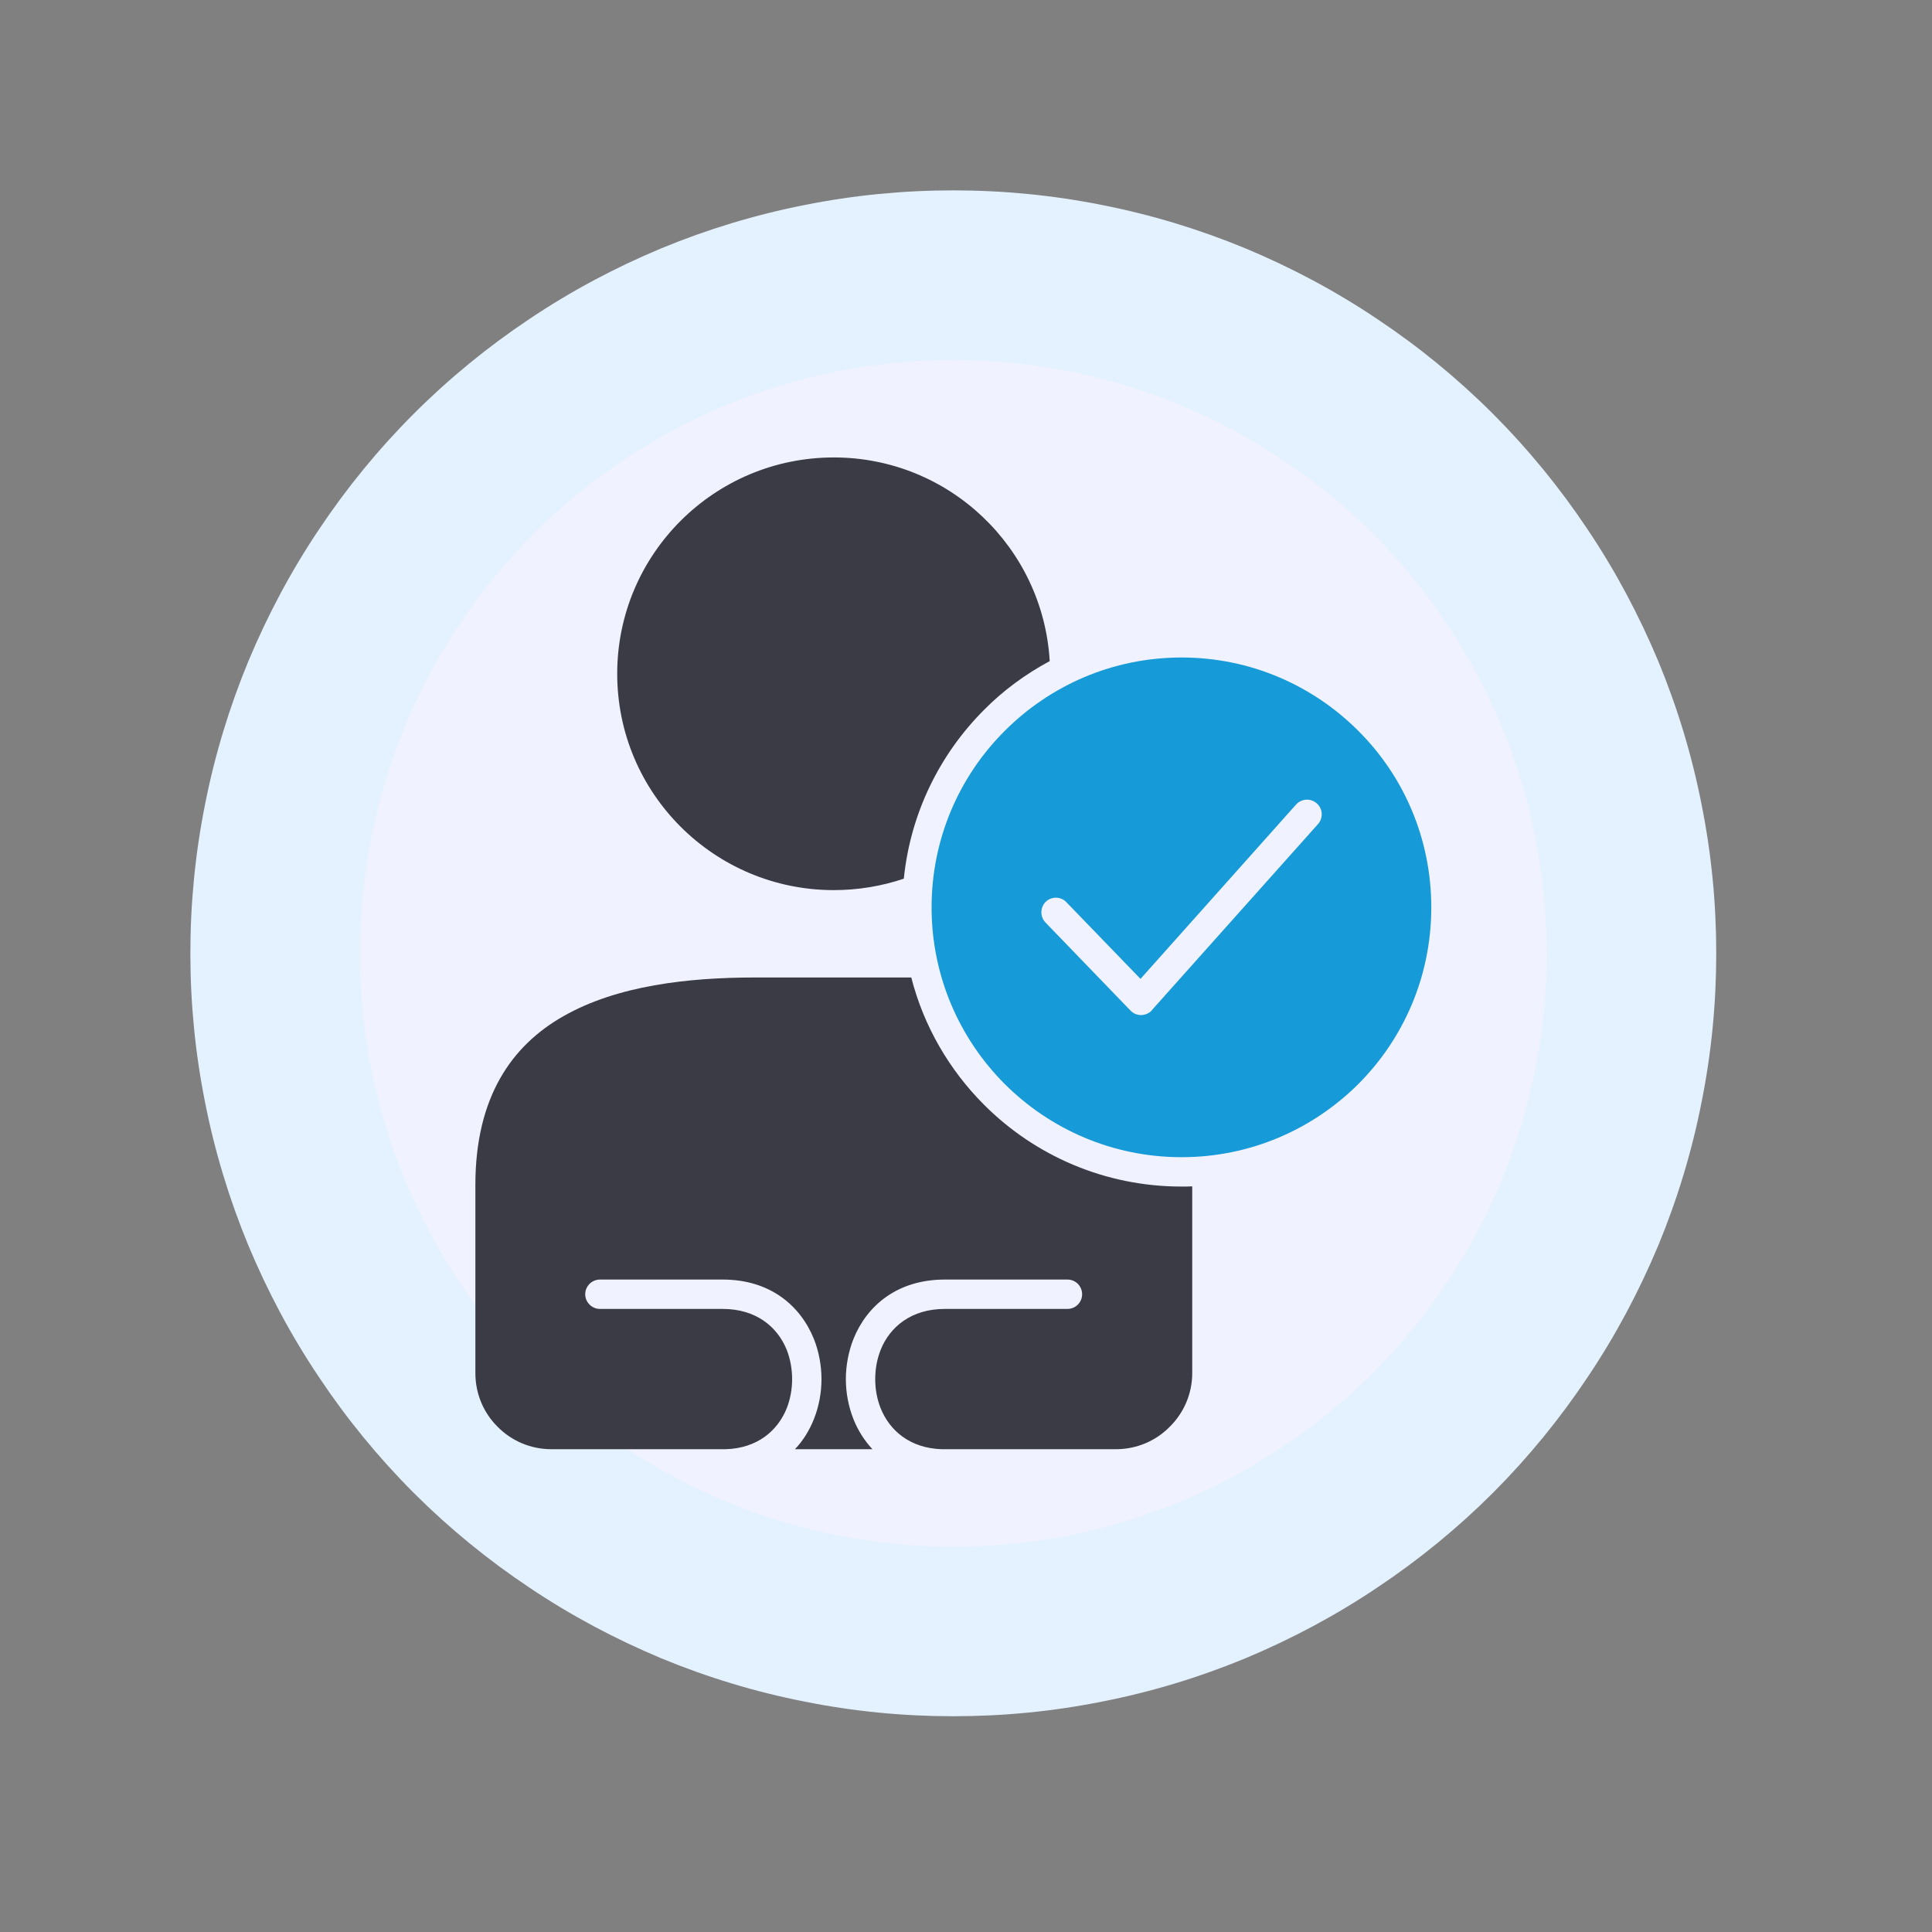
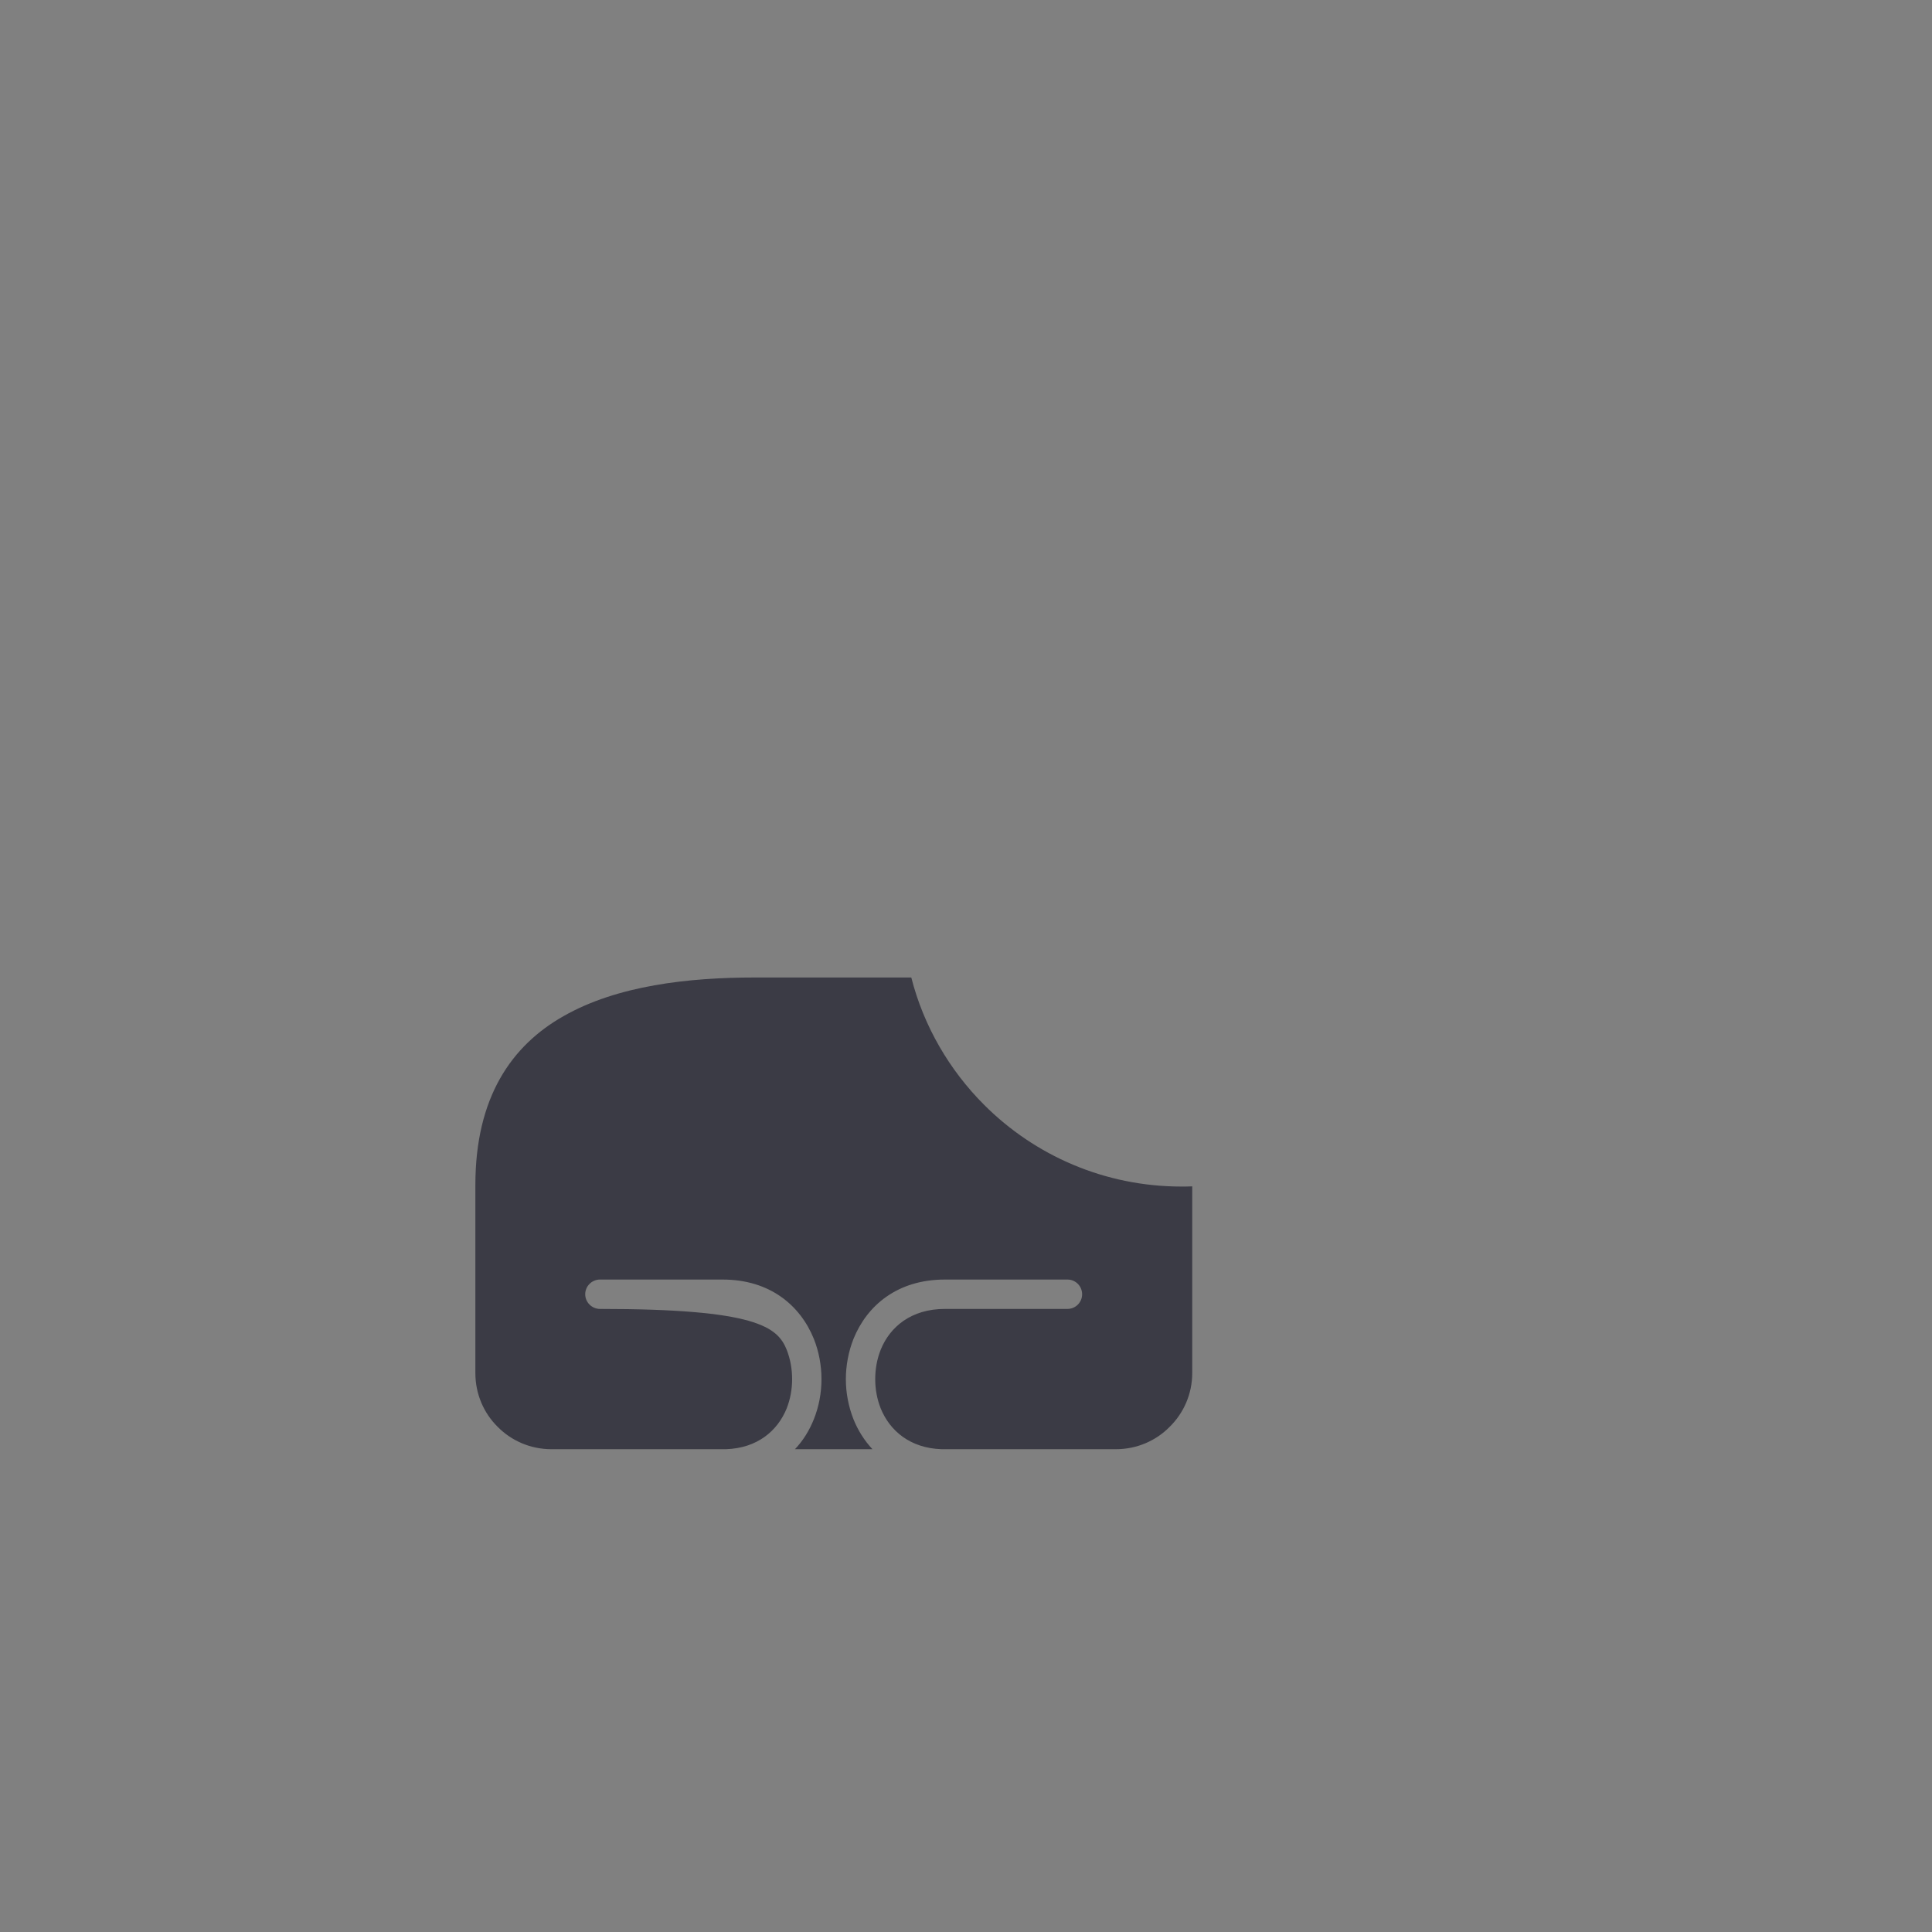
<svg xmlns="http://www.w3.org/2000/svg" width="50" zoomAndPan="magnify" viewBox="0 0 37.5 37.5" height="50" preserveAspectRatio="xMidYMid meet" version="1.0">
  <rect x="0" y="0" width="37.5" height="37.5" fill="#808080" stroke="none" />
-   <path fill="#e4f2ff" d="M 28.977 8.031 C 29.664 8.719 30.277 9.469 30.816 10.277 C 31.359 11.086 31.812 11.938 32.188 12.836 C 32.559 13.734 32.84 14.66 33.027 15.613 C 33.219 16.57 33.312 17.531 33.312 18.504 C 33.312 19.477 33.219 20.438 33.027 21.395 C 32.84 22.348 32.559 23.273 32.188 24.172 C 31.812 25.07 31.359 25.922 30.816 26.73 C 30.277 27.539 29.664 28.289 28.977 28.977 C 28.289 29.664 27.539 30.277 26.73 30.816 C 25.922 31.359 25.07 31.812 24.172 32.188 C 23.273 32.559 22.348 32.84 21.395 33.027 C 20.438 33.219 19.477 33.312 18.504 33.312 C 17.531 33.312 16.57 33.219 15.613 33.027 C 14.66 32.84 13.734 32.559 12.836 32.188 C 11.938 31.812 11.086 31.359 10.277 30.816 C 9.469 30.277 8.719 29.664 8.031 28.977 C 7.344 28.289 6.73 27.539 6.191 26.73 C 5.648 25.922 5.195 25.07 4.82 24.172 C 4.449 23.273 4.168 22.348 3.98 21.395 C 3.789 20.438 3.695 19.477 3.695 18.504 C 3.695 17.531 3.789 16.57 3.98 15.613 C 4.168 14.66 4.449 13.734 4.82 12.836 C 5.195 11.938 5.648 11.086 6.191 10.277 C 6.73 9.469 7.344 8.719 8.031 8.031 C 8.719 7.344 9.469 6.73 10.277 6.191 C 11.086 5.648 11.938 5.195 12.836 4.82 C 13.734 4.449 14.66 4.168 15.613 3.98 C 16.57 3.789 17.531 3.695 18.504 3.695 C 19.477 3.695 20.438 3.789 21.395 3.98 C 22.348 4.168 23.273 4.449 24.172 4.82 C 25.07 5.195 25.922 5.648 26.73 6.191 C 27.539 6.73 28.289 7.344 28.977 8.031 Z M 28.977 8.031 " fill-opacity="1" fill-rule="nonzero" />
-   <path fill="#f1f2ff" d="M 26.648 10.359 C 27.184 10.895 27.66 11.477 28.078 12.105 C 28.5 12.734 28.855 13.398 29.145 14.098 C 29.434 14.797 29.652 15.516 29.801 16.258 C 29.945 17 30.02 17.746 30.02 18.504 C 30.02 19.262 29.945 20.008 29.801 20.75 C 29.652 21.492 29.434 22.211 29.145 22.91 C 28.855 23.609 28.5 24.273 28.078 24.902 C 27.66 25.531 27.184 26.113 26.648 26.648 C 26.113 27.184 25.531 27.66 24.902 28.078 C 24.273 28.5 23.609 28.855 22.91 29.145 C 22.211 29.434 21.492 29.652 20.75 29.801 C 20.008 29.945 19.262 30.02 18.504 30.02 C 17.746 30.02 17 29.945 16.258 29.801 C 15.516 29.652 14.797 29.434 14.098 29.145 C 13.398 28.855 12.734 28.5 12.105 28.078 C 11.477 27.66 10.895 27.184 10.359 26.648 C 9.824 26.113 9.348 25.531 8.93 24.902 C 8.508 24.273 8.152 23.609 7.863 22.91 C 7.574 22.211 7.355 21.492 7.207 20.75 C 7.062 20.008 6.988 19.262 6.988 18.504 C 6.988 17.746 7.062 17 7.207 16.258 C 7.355 15.516 7.574 14.797 7.863 14.098 C 8.152 13.398 8.508 12.734 8.93 12.105 C 9.348 11.477 9.824 10.895 10.359 10.359 C 10.895 9.824 11.477 9.348 12.105 8.93 C 12.734 8.508 13.398 8.152 14.098 7.863 C 14.797 7.574 15.516 7.355 16.258 7.207 C 17 7.062 17.746 6.988 18.504 6.988 C 19.262 6.988 20.008 7.062 20.75 7.207 C 21.492 7.355 22.211 7.574 22.91 7.863 C 23.609 8.152 24.273 8.508 24.902 8.93 C 25.531 9.348 26.113 9.824 26.648 10.359 Z M 26.648 10.359 " fill-opacity="1" fill-rule="nonzero" />
-   <path fill="#3b3b45" d="M 17.688 18.973 C 17.93 19.922 18.43 20.773 19.102 21.445 C 20.082 22.426 21.438 23.031 22.934 23.031 C 23.004 23.031 23.07 23.031 23.141 23.027 L 23.141 26.652 C 23.141 27.059 22.973 27.43 22.703 27.695 C 22.438 27.965 22.066 28.129 21.66 28.129 L 18.277 28.129 C 17.664 28.109 17.27 27.77 17.094 27.336 C 17.023 27.156 16.988 26.965 16.988 26.77 C 16.988 26.57 17.023 26.379 17.094 26.199 C 17.273 25.754 17.688 25.406 18.34 25.406 L 20.719 25.406 C 20.879 25.406 21.004 25.277 21.004 25.121 C 21.004 24.965 20.879 24.836 20.719 24.836 L 18.34 24.836 C 17.418 24.836 16.828 25.34 16.566 25.988 C 16.469 26.234 16.418 26.504 16.418 26.77 C 16.418 27.035 16.469 27.301 16.566 27.547 C 16.652 27.762 16.777 27.961 16.934 28.129 L 15.43 28.129 C 15.59 27.961 15.711 27.762 15.797 27.547 C 15.895 27.301 15.945 27.035 15.945 26.77 C 15.945 26.504 15.895 26.234 15.797 25.988 C 15.535 25.34 14.945 24.836 14.027 24.836 L 11.645 24.836 C 11.488 24.836 11.359 24.965 11.359 25.121 C 11.359 25.277 11.488 25.406 11.645 25.406 L 14.027 25.406 C 14.676 25.406 15.09 25.754 15.27 26.199 C 15.34 26.379 15.375 26.57 15.375 26.77 C 15.375 26.965 15.34 27.156 15.27 27.336 C 15.094 27.77 14.703 28.109 14.09 28.129 L 10.703 28.129 C 10.297 28.129 9.926 27.965 9.66 27.695 C 9.391 27.43 9.227 27.059 9.227 26.652 L 9.227 23 C 9.227 21.297 9.93 20.293 10.938 19.723 C 11.98 19.129 13.359 18.973 14.652 18.973 Z M 17.688 18.973 " fill-opacity="1" fill-rule="evenodd" />
-   <path fill="#3b3b45" d="M 16.184 8.879 C 18.418 8.879 20.246 10.625 20.375 12.832 C 19.902 13.086 19.473 13.402 19.102 13.777 C 18.242 14.637 17.672 15.781 17.543 17.055 C 17.117 17.199 16.656 17.277 16.184 17.277 C 13.863 17.277 11.98 15.398 11.98 13.078 C 11.98 10.758 13.863 8.879 16.184 8.879 Z M 18.789 15.09 C 18.793 15.082 18.801 15.07 18.805 15.062 C 18.801 15.07 18.793 15.082 18.789 15.09 Z M 18.824 15.035 C 18.828 15.023 18.836 15.016 18.844 15.004 C 18.836 15.016 18.828 15.023 18.824 15.035 Z M 18.887 14.938 C 18.891 14.93 18.898 14.922 18.902 14.914 C 18.898 14.922 18.891 14.93 18.887 14.938 Z M 18.914 14.895 C 18.922 14.883 18.93 14.871 18.938 14.863 C 18.93 14.871 18.922 14.883 18.914 14.895 Z M 18.953 14.84 C 18.961 14.828 18.965 14.82 18.973 14.812 C 18.965 14.82 18.961 14.828 18.953 14.84 Z M 19.02 14.75 C 19.023 14.738 19.031 14.73 19.035 14.719 C 19.031 14.73 19.023 14.738 19.02 14.75 Z M 19.051 14.707 C 19.059 14.691 19.07 14.68 19.078 14.668 C 19.07 14.68 19.059 14.691 19.051 14.707 Z M 19.09 14.648 C 19.098 14.641 19.105 14.633 19.113 14.625 C 19.105 14.633 19.098 14.641 19.09 14.648 Z M 19.125 14.605 C 19.133 14.598 19.141 14.59 19.145 14.582 C 19.141 14.59 19.133 14.598 19.125 14.605 Z M 19.156 14.566 C 19.164 14.555 19.176 14.547 19.184 14.535 C 19.176 14.547 19.164 14.555 19.156 14.566 Z M 19.191 14.523 C 19.203 14.512 19.215 14.496 19.227 14.484 C 19.215 14.496 19.203 14.512 19.191 14.523 Z M 19.238 14.473 C 19.246 14.461 19.25 14.453 19.262 14.445 C 19.25 14.453 19.246 14.461 19.238 14.473 Z M 19.273 14.43 C 19.281 14.422 19.289 14.41 19.297 14.402 C 19.289 14.41 19.281 14.422 19.273 14.43 Z M 19.309 14.387 C 19.316 14.379 19.328 14.367 19.336 14.355 C 19.328 14.367 19.316 14.379 19.309 14.387 Z M 19.344 14.352 C 19.355 14.336 19.367 14.324 19.379 14.312 C 19.367 14.324 19.355 14.336 19.344 14.352 Z M 19.391 14.301 C 19.398 14.289 19.406 14.281 19.418 14.27 C 19.406 14.281 19.398 14.289 19.391 14.301 Z M 19.426 14.258 C 19.438 14.25 19.445 14.242 19.457 14.23 C 19.445 14.242 19.438 14.25 19.426 14.258 Z M 19.465 14.219 C 19.48 14.207 19.492 14.195 19.504 14.184 C 19.492 14.195 19.48 14.207 19.465 14.219 Z M 19.504 14.184 C 19.516 14.168 19.531 14.156 19.543 14.145 C 19.531 14.156 19.516 14.168 19.504 14.184 Z M 19.547 14.141 C 19.574 14.113 19.602 14.086 19.629 14.062 C 19.602 14.086 19.574 14.113 19.547 14.141 Z M 19.629 14.059 C 19.645 14.047 19.656 14.035 19.668 14.023 C 19.656 14.035 19.645 14.047 19.629 14.059 Z M 19.672 14.02 C 19.688 14.008 19.699 13.996 19.715 13.984 C 19.699 13.996 19.688 14.008 19.672 14.02 Z M 19.715 13.98 C 19.73 13.969 19.742 13.957 19.758 13.945 C 19.742 13.957 19.73 13.969 19.715 13.98 Z M 19.762 13.941 C 19.773 13.93 19.789 13.918 19.801 13.906 C 19.789 13.918 19.773 13.93 19.762 13.941 Z M 19.805 13.906 C 19.816 13.895 19.832 13.883 19.844 13.871 C 19.832 13.883 19.816 13.895 19.805 13.906 Z M 19.852 13.867 C 19.863 13.855 19.875 13.848 19.887 13.836 C 19.875 13.848 19.863 13.855 19.852 13.867 Z M 19.898 13.828 C 19.91 13.82 19.922 13.809 19.934 13.801 C 19.922 13.809 19.91 13.82 19.898 13.828 Z M 19.945 13.793 C 19.957 13.781 19.969 13.773 19.98 13.762 C 19.969 13.773 19.957 13.781 19.945 13.793 Z M 19.988 13.758 C 20 13.746 20.012 13.738 20.027 13.73 C 20.012 13.738 20 13.746 19.988 13.758 Z M 20.035 13.723 C 20.047 13.711 20.059 13.703 20.074 13.695 C 20.059 13.703 20.047 13.711 20.035 13.723 Z M 20.082 13.688 C 20.094 13.68 20.105 13.668 20.121 13.66 C 20.105 13.668 20.094 13.68 20.082 13.688 Z M 20.129 13.652 C 20.145 13.645 20.156 13.637 20.168 13.629 C 20.156 13.637 20.145 13.645 20.129 13.652 Z M 20.18 13.617 C 20.191 13.609 20.203 13.602 20.215 13.594 C 20.203 13.602 20.191 13.609 20.18 13.617 Z M 20.23 13.586 C 20.238 13.578 20.25 13.57 20.262 13.562 C 20.25 13.57 20.238 13.578 20.23 13.586 Z M 20.277 13.551 C 20.289 13.547 20.301 13.539 20.312 13.531 C 20.301 13.539 20.289 13.547 20.277 13.551 Z M 20.328 13.52 C 20.34 13.512 20.348 13.504 20.359 13.5 C 20.348 13.504 20.34 13.512 20.328 13.52 Z M 20.328 13.52 " fill-opacity="1" fill-rule="evenodd" />
-   <path fill="#169ad8" d="M 22.934 12.762 C 21.594 12.762 20.383 13.305 19.504 14.184 C 18.625 15.059 18.082 16.273 18.082 17.613 C 18.082 18.949 18.625 20.164 19.504 21.043 C 20.383 21.918 21.594 22.461 22.934 22.461 C 24.273 22.461 25.484 21.918 26.363 21.043 C 27.242 20.164 27.781 18.953 27.781 17.613 C 27.781 16.27 27.242 15.059 26.363 14.184 C 25.484 13.305 24.273 12.762 22.934 12.762 Z M 20.293 17.906 C 20.184 17.793 20.188 17.613 20.297 17.504 C 20.41 17.395 20.594 17.398 20.699 17.512 L 22.137 19 L 25.156 15.617 C 25.262 15.5 25.441 15.488 25.559 15.594 C 25.676 15.695 25.688 15.875 25.582 15.996 L 22.359 19.605 C 22.355 19.613 22.352 19.617 22.344 19.625 C 22.23 19.73 22.051 19.73 21.941 19.613 Z M 20.293 17.906 " fill-opacity="1" fill-rule="evenodd" />
+   <path fill="#3b3b45" d="M 17.688 18.973 C 17.93 19.922 18.43 20.773 19.102 21.445 C 20.082 22.426 21.438 23.031 22.934 23.031 C 23.004 23.031 23.07 23.031 23.141 23.027 L 23.141 26.652 C 23.141 27.059 22.973 27.43 22.703 27.695 C 22.438 27.965 22.066 28.129 21.66 28.129 L 18.277 28.129 C 17.664 28.109 17.27 27.77 17.094 27.336 C 17.023 27.156 16.988 26.965 16.988 26.77 C 16.988 26.57 17.023 26.379 17.094 26.199 C 17.273 25.754 17.688 25.406 18.34 25.406 L 20.719 25.406 C 20.879 25.406 21.004 25.277 21.004 25.121 C 21.004 24.965 20.879 24.836 20.719 24.836 L 18.34 24.836 C 17.418 24.836 16.828 25.34 16.566 25.988 C 16.469 26.234 16.418 26.504 16.418 26.77 C 16.418 27.035 16.469 27.301 16.566 27.547 C 16.652 27.762 16.777 27.961 16.934 28.129 L 15.43 28.129 C 15.59 27.961 15.711 27.762 15.797 27.547 C 15.895 27.301 15.945 27.035 15.945 26.77 C 15.945 26.504 15.895 26.234 15.797 25.988 C 15.535 25.34 14.945 24.836 14.027 24.836 L 11.645 24.836 C 11.488 24.836 11.359 24.965 11.359 25.121 C 11.359 25.277 11.488 25.406 11.645 25.406 C 14.676 25.406 15.09 25.754 15.27 26.199 C 15.34 26.379 15.375 26.57 15.375 26.77 C 15.375 26.965 15.34 27.156 15.27 27.336 C 15.094 27.77 14.703 28.109 14.09 28.129 L 10.703 28.129 C 10.297 28.129 9.926 27.965 9.66 27.695 C 9.391 27.43 9.227 27.059 9.227 26.652 L 9.227 23 C 9.227 21.297 9.93 20.293 10.938 19.723 C 11.98 19.129 13.359 18.973 14.652 18.973 Z M 17.688 18.973 " fill-opacity="1" fill-rule="evenodd" />
</svg>